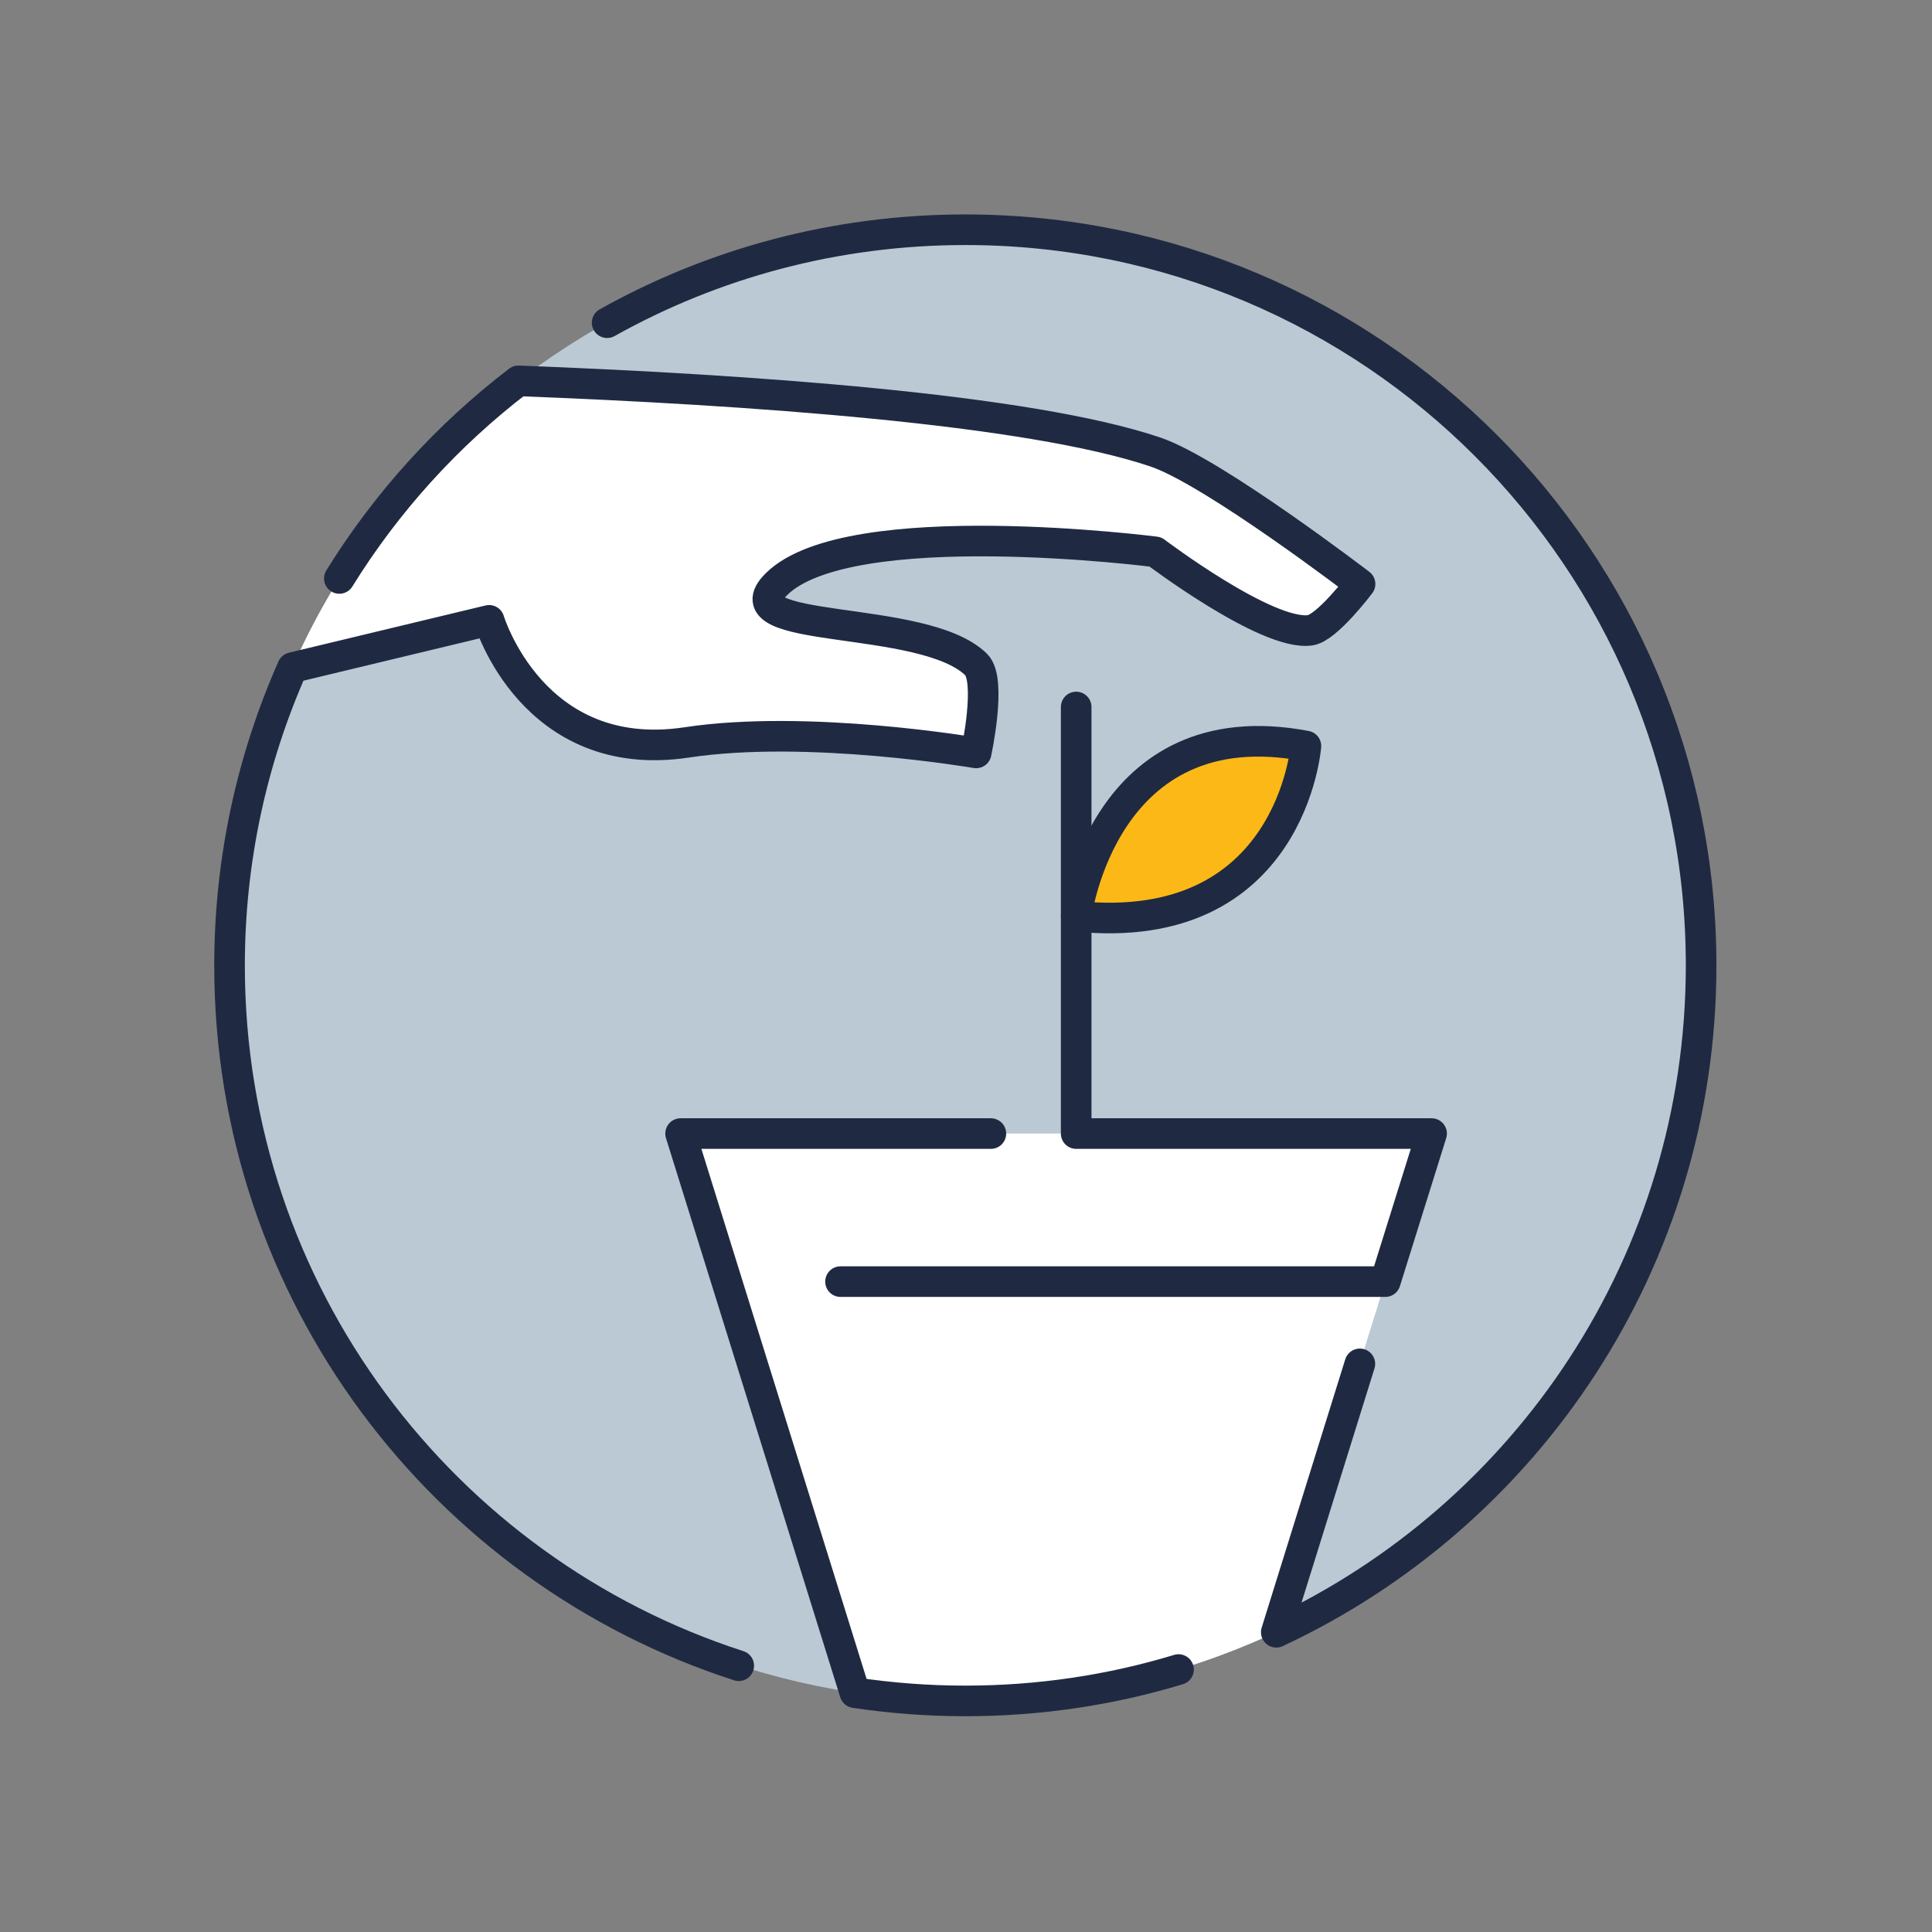
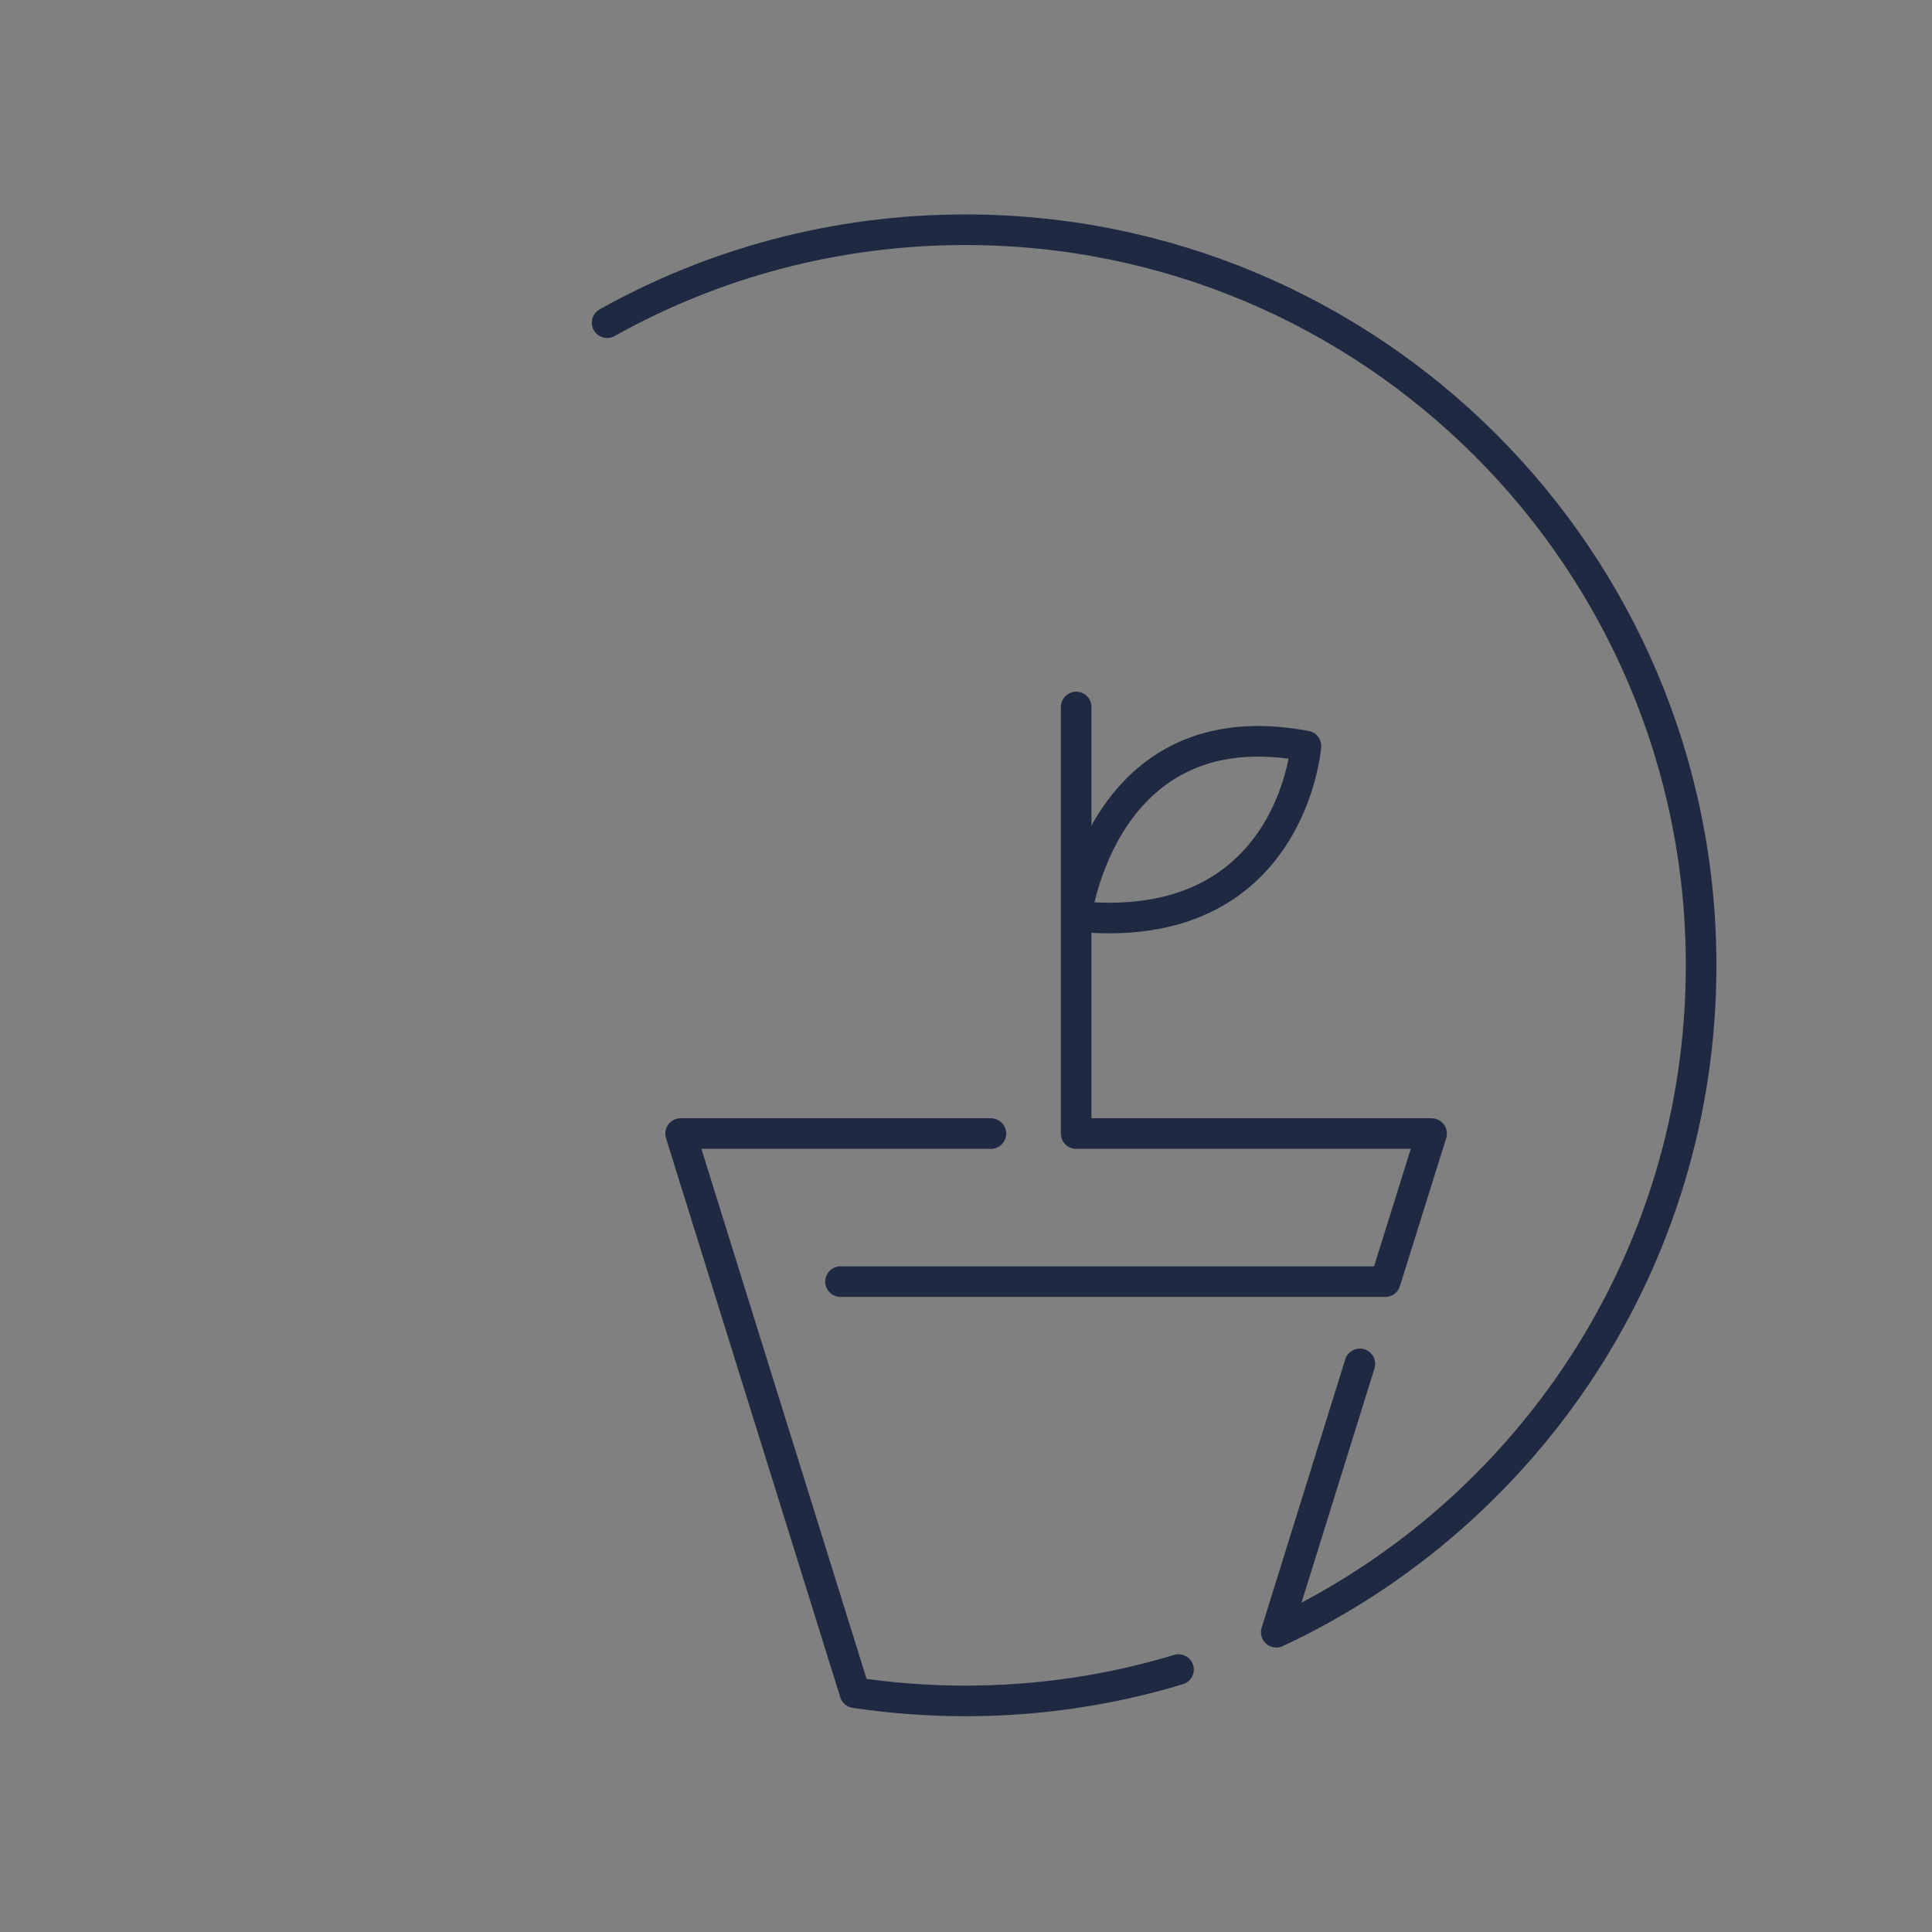
<svg xmlns="http://www.w3.org/2000/svg" width="202" height="202" viewBox="0 0 202 202" fill="none">
  <rect x="0" y="0" width="202" height="202" fill="#808080" stroke="none" />
-   <path d="M100.92 177.84C143.402 177.84 177.84 143.402 177.84 100.92C177.84 58.438 143.402 24 100.92 24C58.438 24 24 58.438 24 100.92C24 143.402 58.438 177.84 100.92 177.84Z" fill="#BBC9D4" />
-   <path d="M89.38 176.98C93.14 177.54 97 177.84 100.92 177.84C112.54 177.84 123.56 175.24 133.42 170.64L149.66 118.52H71.18L89.4 176.98H89.38Z" fill="white" />
-   <path d="M51.14 64.84C51.14 64.84 55.7 80.04 71.82 77.6C84.54 75.68 102.06 78.7 102.06 78.7C102.06 78.7 103.72 71.08 102.06 69.46C96.54 64.04 75.68 66.46 81.2 61.04C88.8 53.58 120.8 57.68 120.8 57.68C120.8 57.68 132.5 66.5 136.98 65.88C138.74 65.64 142.2 61.04 142.2 61.04C142.2 61.04 126.82 49.28 120.8 47.24C107.48 42.74 78.2 40.72 54.22 39.8C44.04 47.6 35.86 57.88 30.6 69.74L51.14 64.82V64.84Z" fill="white" />
-   <path d="M112.52 95.8C112.52 95.8 115.28 73.98 136.54 78C136.54 78 135.02 98.1 112.52 95.8Z" fill="#FCB817" />
  <path d="M112.52 95.8C112.52 95.8 115.28 73.98 136.54 78C136.54 78 135.02 98.1 112.52 95.8Z" stroke="#1F2A42" stroke-width="3.2" stroke-linecap="round" stroke-linejoin="round" />
  <path d="M112.52 73.92V118.52H149.68L144.84 134H87.88" stroke="#1F2A42" stroke-width="3.2" stroke-linecap="round" stroke-linejoin="round" />
  <path d="M142.18 142.6L133.44 170.66C159.68 158.42 177.86 131.8 177.86 100.94C177.86 58.46 143.42 24.02 100.94 24.02C87.34 24.02 74.56 27.54 63.48 33.74" stroke="#1F2A42" stroke-width="3.2" stroke-linecap="round" stroke-linejoin="round" />
  <path d="M123.22 174.56C116.16 176.7 108.68 177.84 100.92 177.84C97 177.84 93.14 177.54 89.38 176.98L71.16 118.52H103.6" stroke="#1F2A42" stroke-width="3.2" stroke-linecap="round" stroke-linejoin="round" />
-   <path d="M35.48 60.48C40.42 52.5 46.78 45.5 54.2 39.82C78.18 40.74 107.48 42.76 120.8 47.26C126.84 49.3 142.2 61.06 142.2 61.06C142.2 61.06 138.74 65.66 136.98 65.9C132.48 66.54 120.8 57.7 120.8 57.7C120.8 57.7 88.8 53.58 81.2 61.06C75.68 66.48 96.54 64.06 102.06 69.48C103.72 71.1 102.06 78.72 102.06 78.72C102.06 78.72 84.52 75.7 71.82 77.62C55.7 80.06 51.14 64.86 51.14 64.86L30.58 69.8C26.36 79.32 24 89.86 24 100.96C24 135.18 46.34 164.18 77.24 174.16" stroke="#1F2A42" stroke-width="3.2" stroke-linecap="round" stroke-linejoin="round" />
</svg>